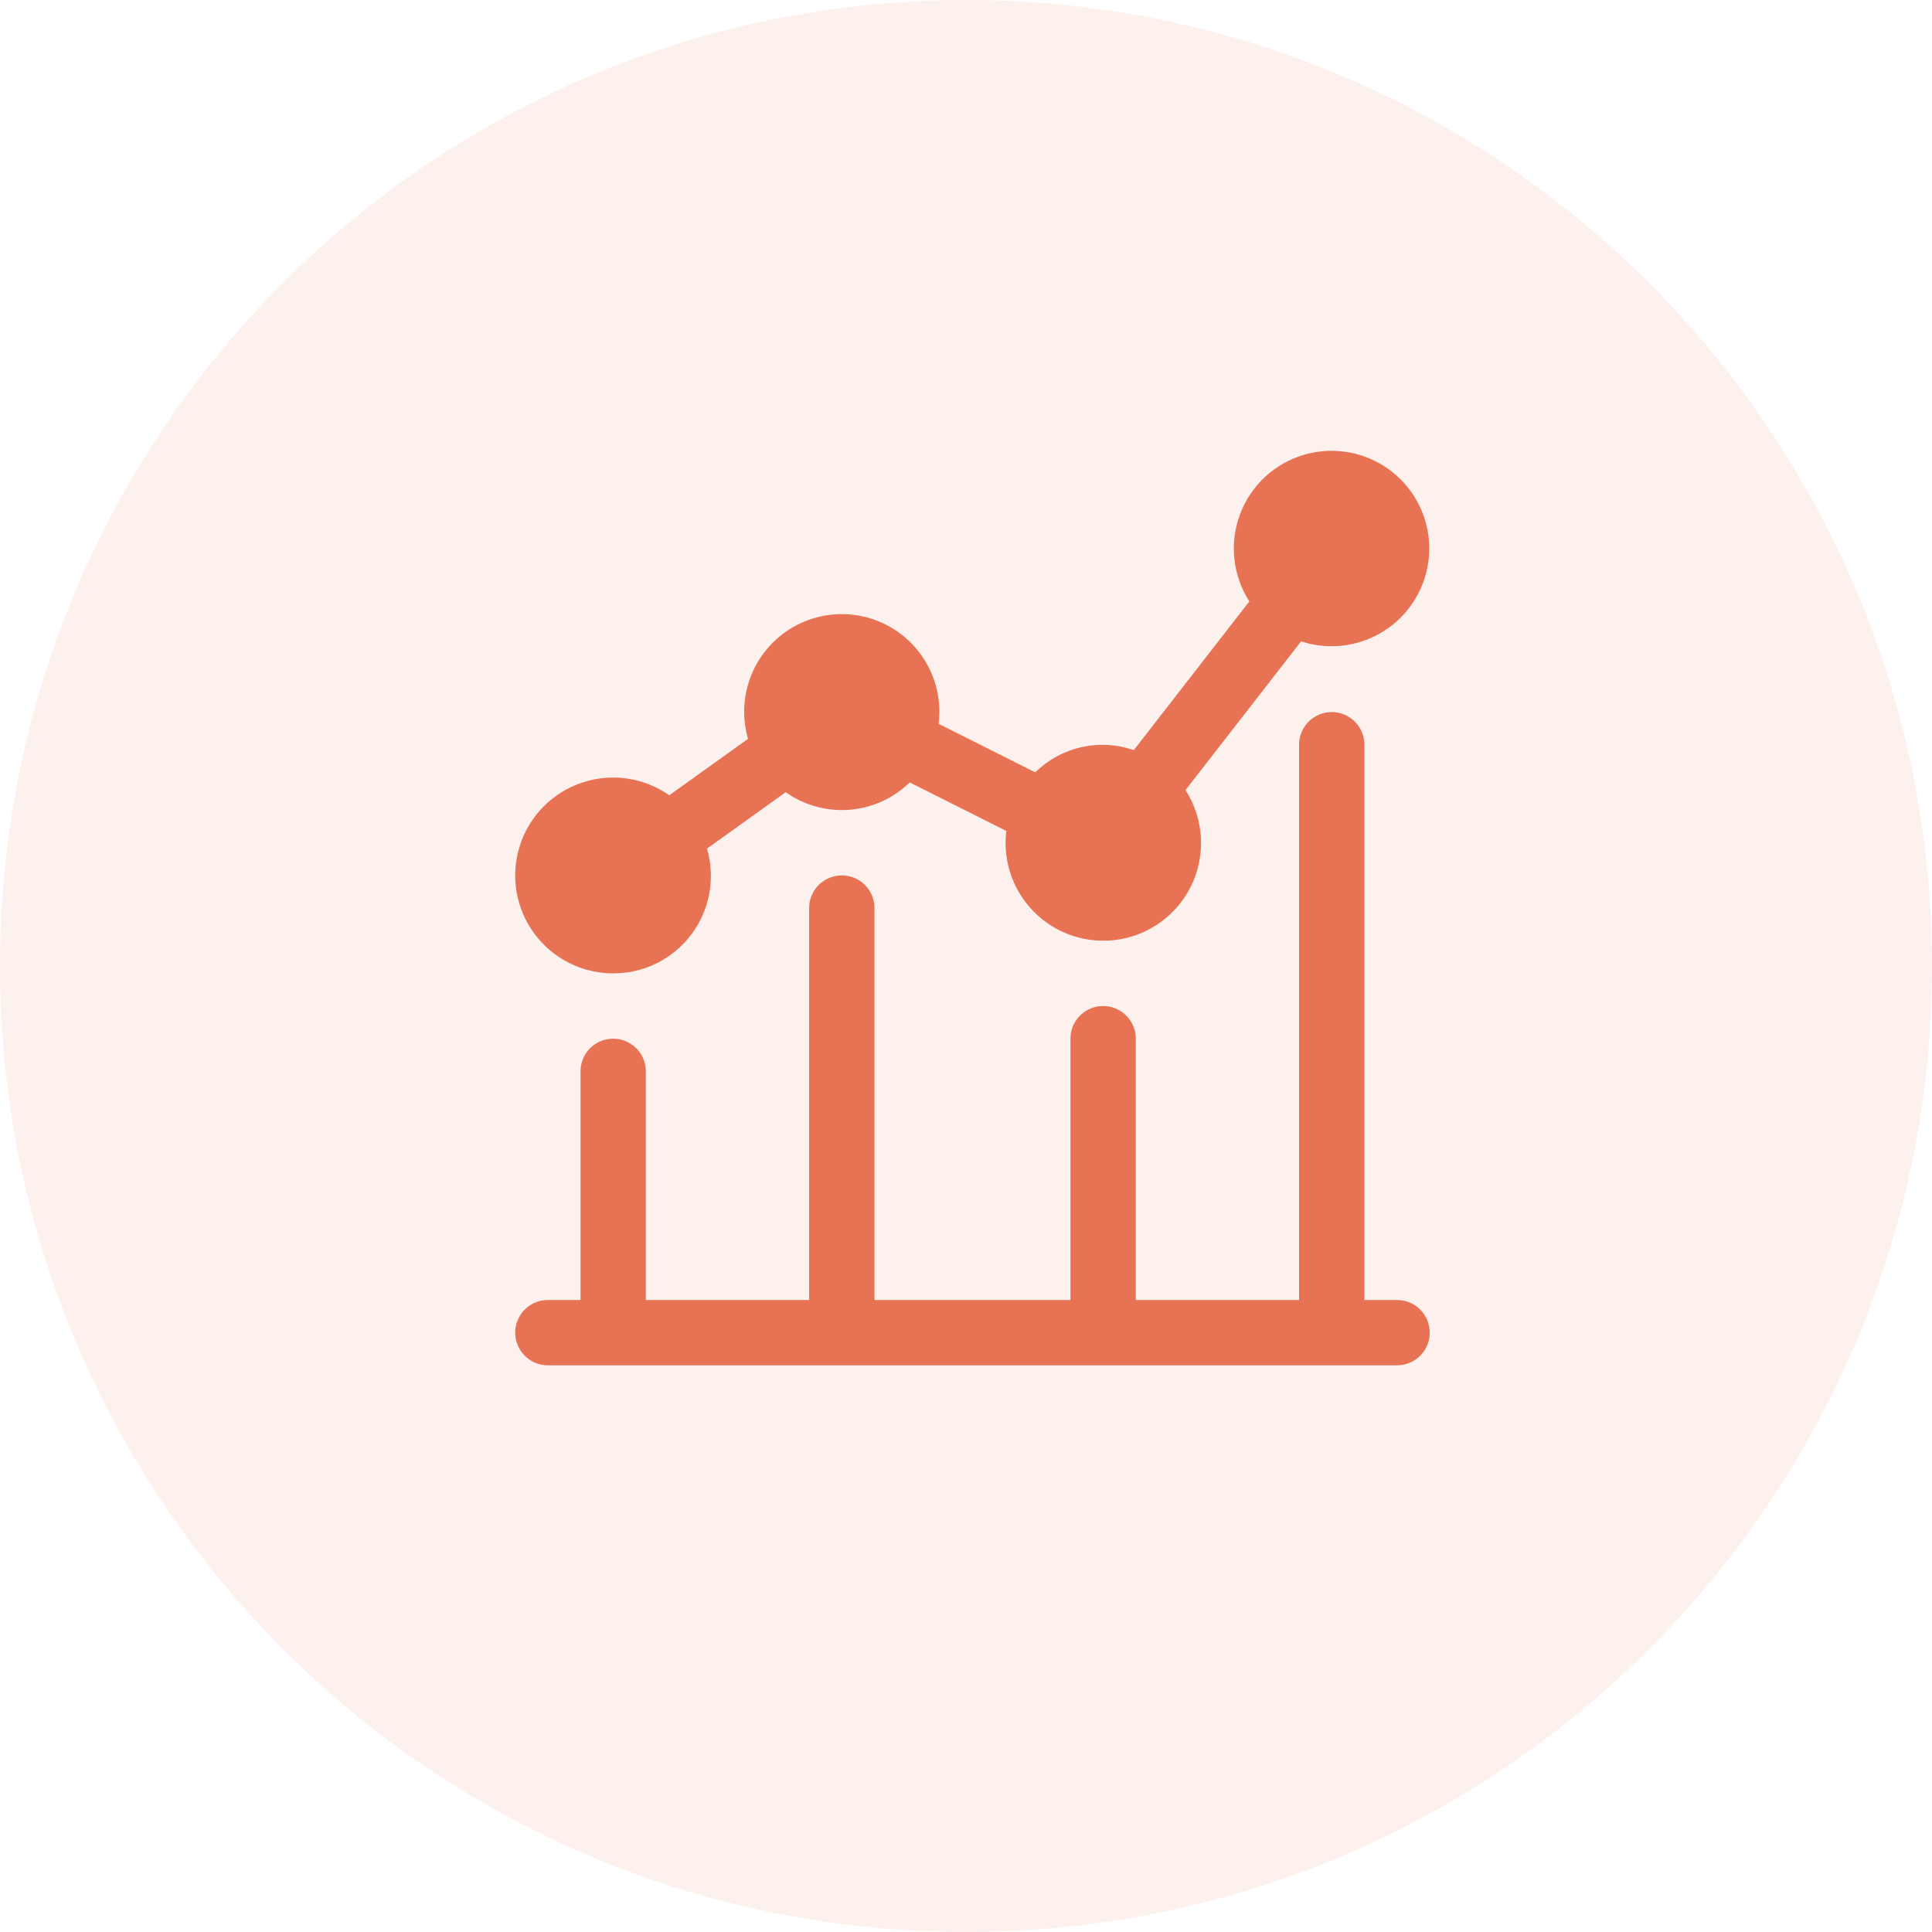
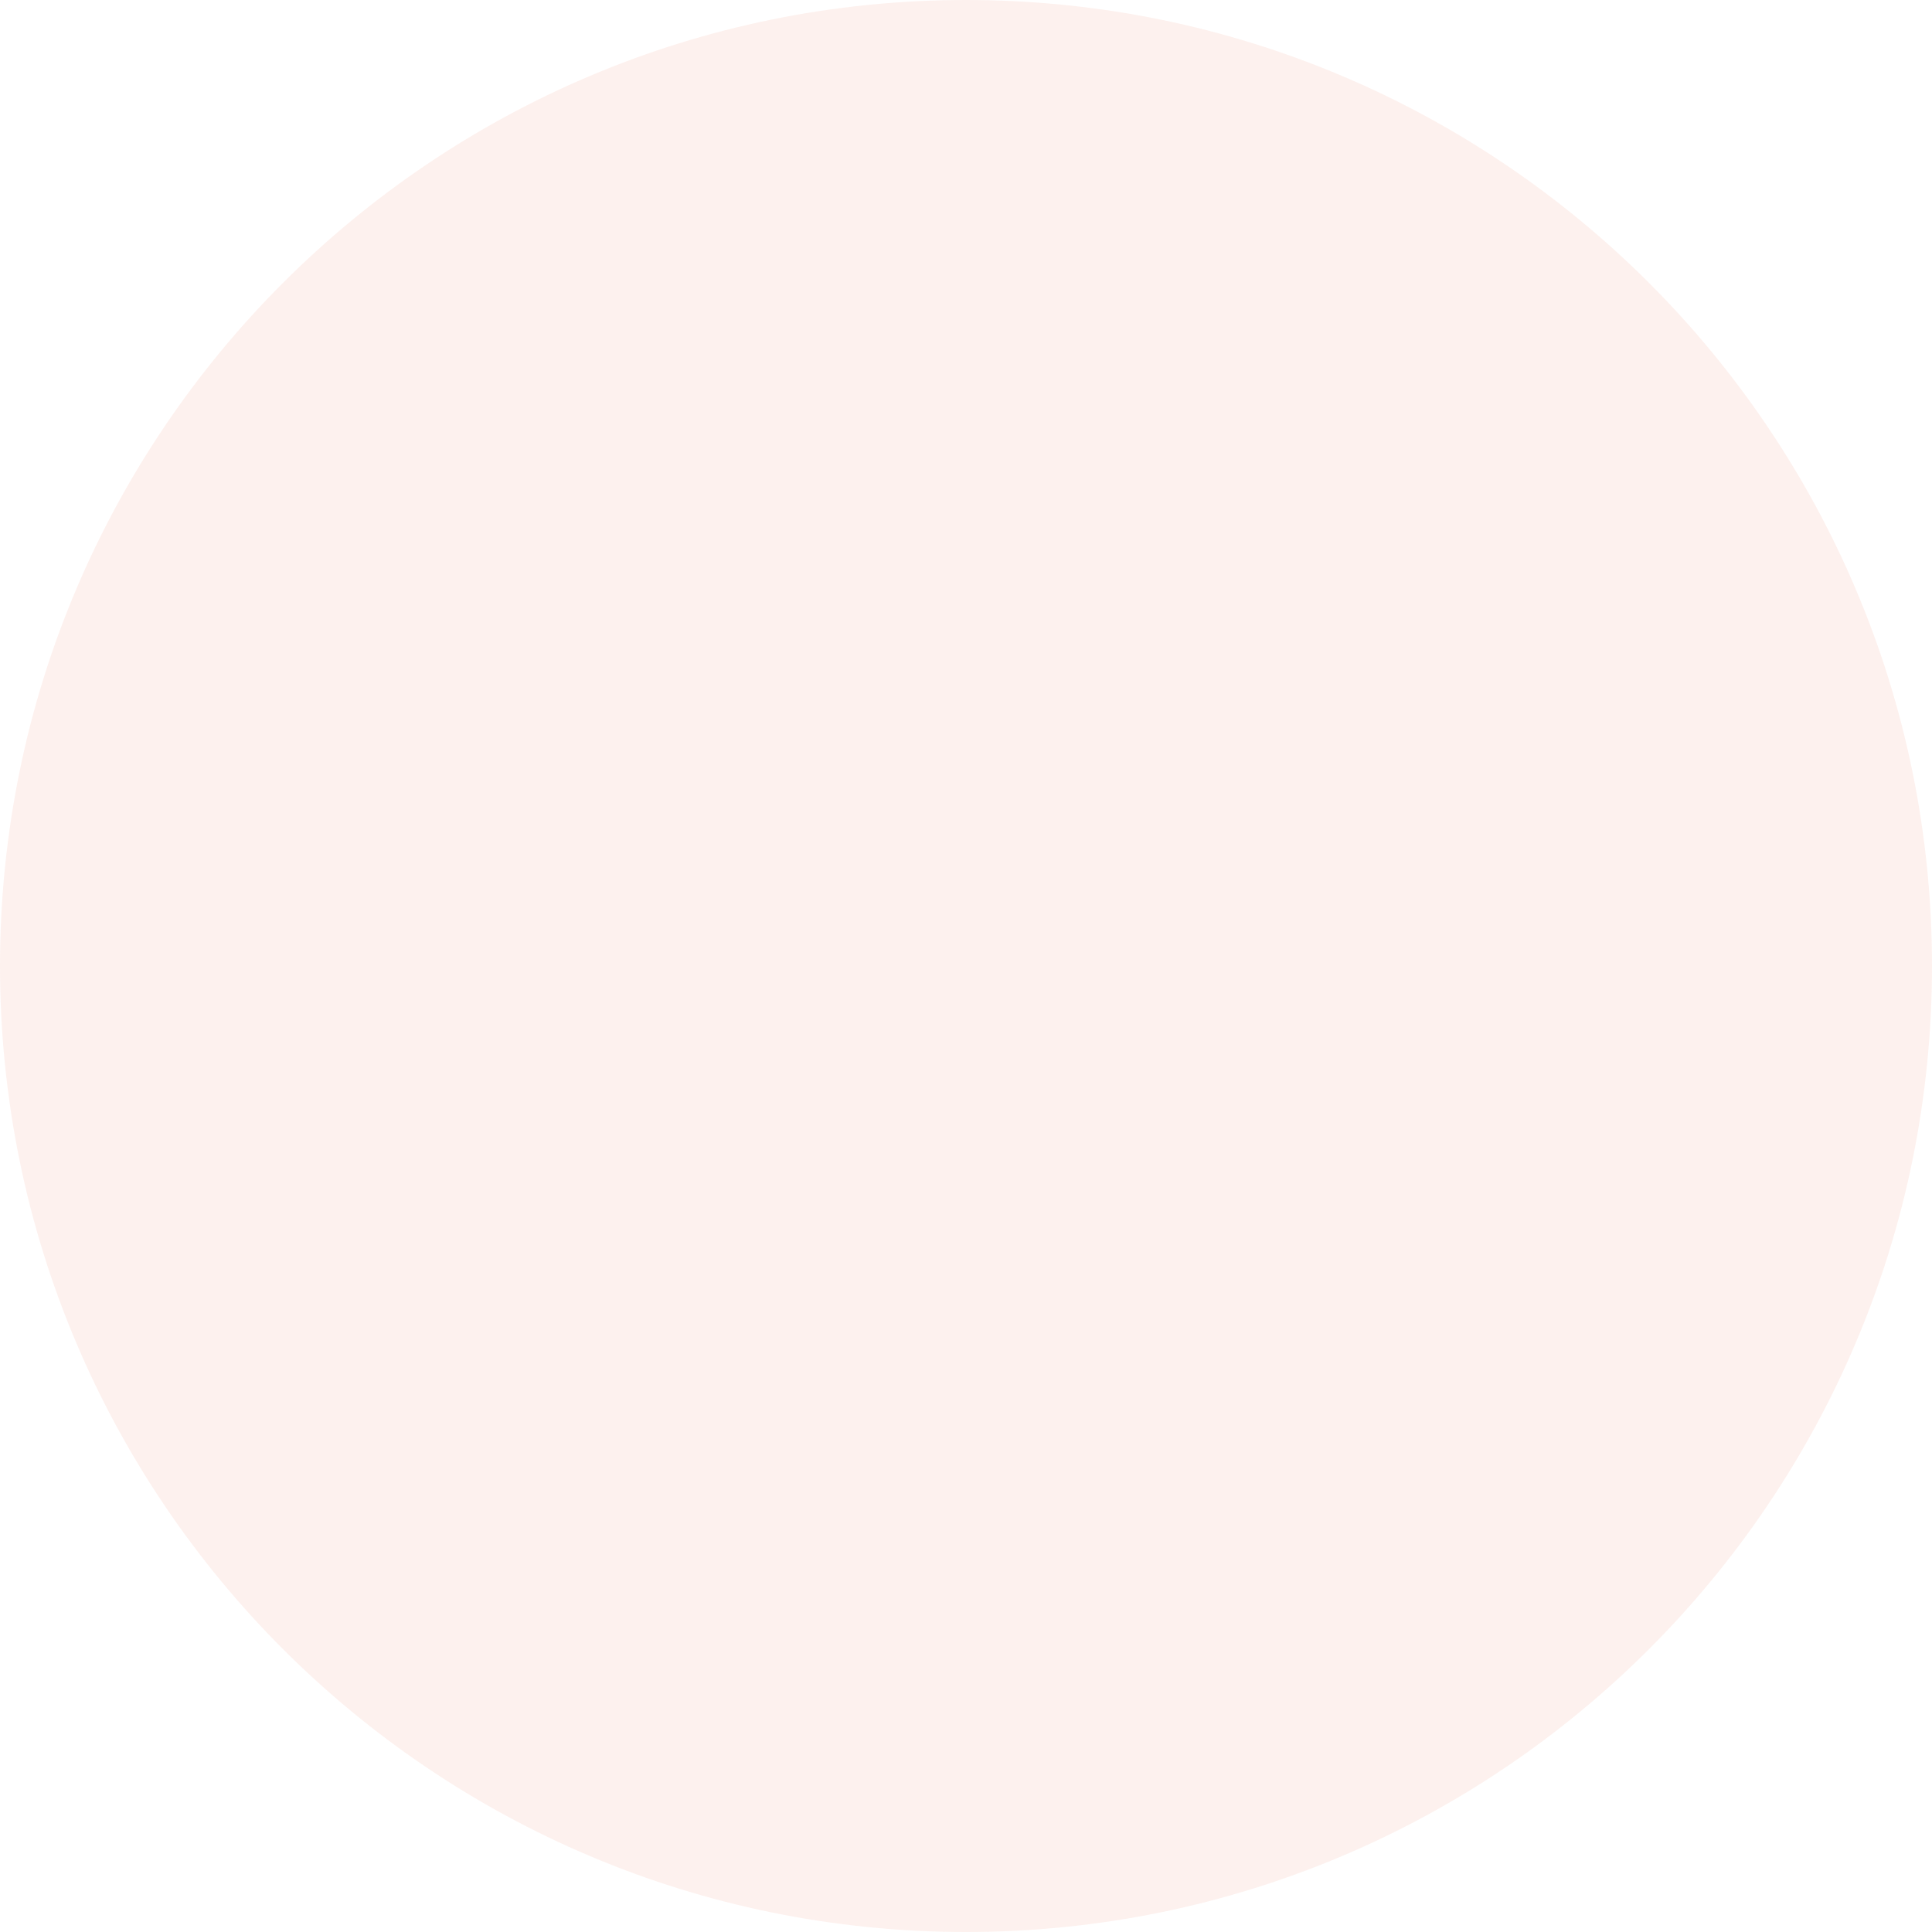
<svg xmlns="http://www.w3.org/2000/svg" width="60" height="60" viewBox="0 0 60 60" fill="none">
  <path opacity="0.1" d="M30 60C46.569 60 60 46.569 60 30C60 13.431 46.569 0 30 0C13.431 0 0 13.431 0 30C0 46.569 13.431 60 30 60Z" fill="#E77354" />
-   <path d="M43.387 40.373H42.373V23.129C42.373 22.766 42.179 22.431 41.866 22.25C41.552 22.069 41.165 22.069 40.851 22.25C40.538 22.431 40.344 22.766 40.344 23.129V40.373H35.273V32.258C35.273 31.895 35.079 31.56 34.765 31.379C34.452 31.198 34.065 31.198 33.751 31.379C33.437 31.56 33.244 31.895 33.244 32.258V40.373H27.158V28.2C27.158 27.838 26.964 27.503 26.651 27.322C26.337 27.141 25.95 27.141 25.636 27.322C25.322 27.503 25.129 27.838 25.129 28.2V40.373H20.057V33.272C20.057 32.91 19.864 32.575 19.55 32.394C19.236 32.212 18.85 32.212 18.536 32.394C18.222 32.575 18.029 32.91 18.029 33.272V40.373H17.014C16.652 40.373 16.317 40.566 16.136 40.88C15.955 41.194 15.955 41.58 16.136 41.894C16.317 42.208 16.652 42.401 17.014 42.401H43.387C43.75 42.401 44.084 42.208 44.266 41.894C44.447 41.58 44.447 41.193 44.266 40.88C44.084 40.566 43.75 40.373 43.387 40.373Z" fill="#E77354" />
-   <path d="M19.043 30.229C19.997 30.232 20.897 29.784 21.47 29.021C22.043 28.259 22.223 27.27 21.956 26.354L24.402 24.602V24.602C24.977 25.01 25.678 25.203 26.382 25.148C27.085 25.093 27.747 24.792 28.252 24.299L31.252 25.806C31.13 26.788 31.495 27.768 32.229 28.431C32.963 29.095 33.975 29.359 34.939 29.139C35.904 28.919 36.701 28.242 37.075 27.326C37.448 26.41 37.352 25.369 36.817 24.537L40.406 19.918V19.918C41.32 20.218 42.322 20.067 43.107 19.511C43.892 18.955 44.367 18.06 44.387 17.098C44.407 16.136 43.969 15.222 43.208 14.633C42.447 14.045 41.452 13.853 40.527 14.115C39.601 14.376 38.854 15.061 38.514 15.961C38.173 16.861 38.28 17.869 38.8 18.677L35.211 23.296C34.687 23.114 34.123 23.083 33.582 23.205C33.041 23.327 32.545 23.597 32.15 23.986L29.15 22.479C29.263 21.575 28.963 20.668 28.334 20.009C27.705 19.35 26.812 19.009 25.904 19.081C24.995 19.152 24.167 19.629 23.649 20.378C23.131 21.128 22.977 22.071 23.23 22.946L20.785 24.698C19.992 24.142 18.981 23.998 18.063 24.309C17.146 24.62 16.431 25.351 16.14 26.275C15.849 27.199 16.016 28.207 16.59 28.988C17.163 29.769 18.074 30.23 19.043 30.229L19.043 30.229Z" fill="#E77354" />
</svg>